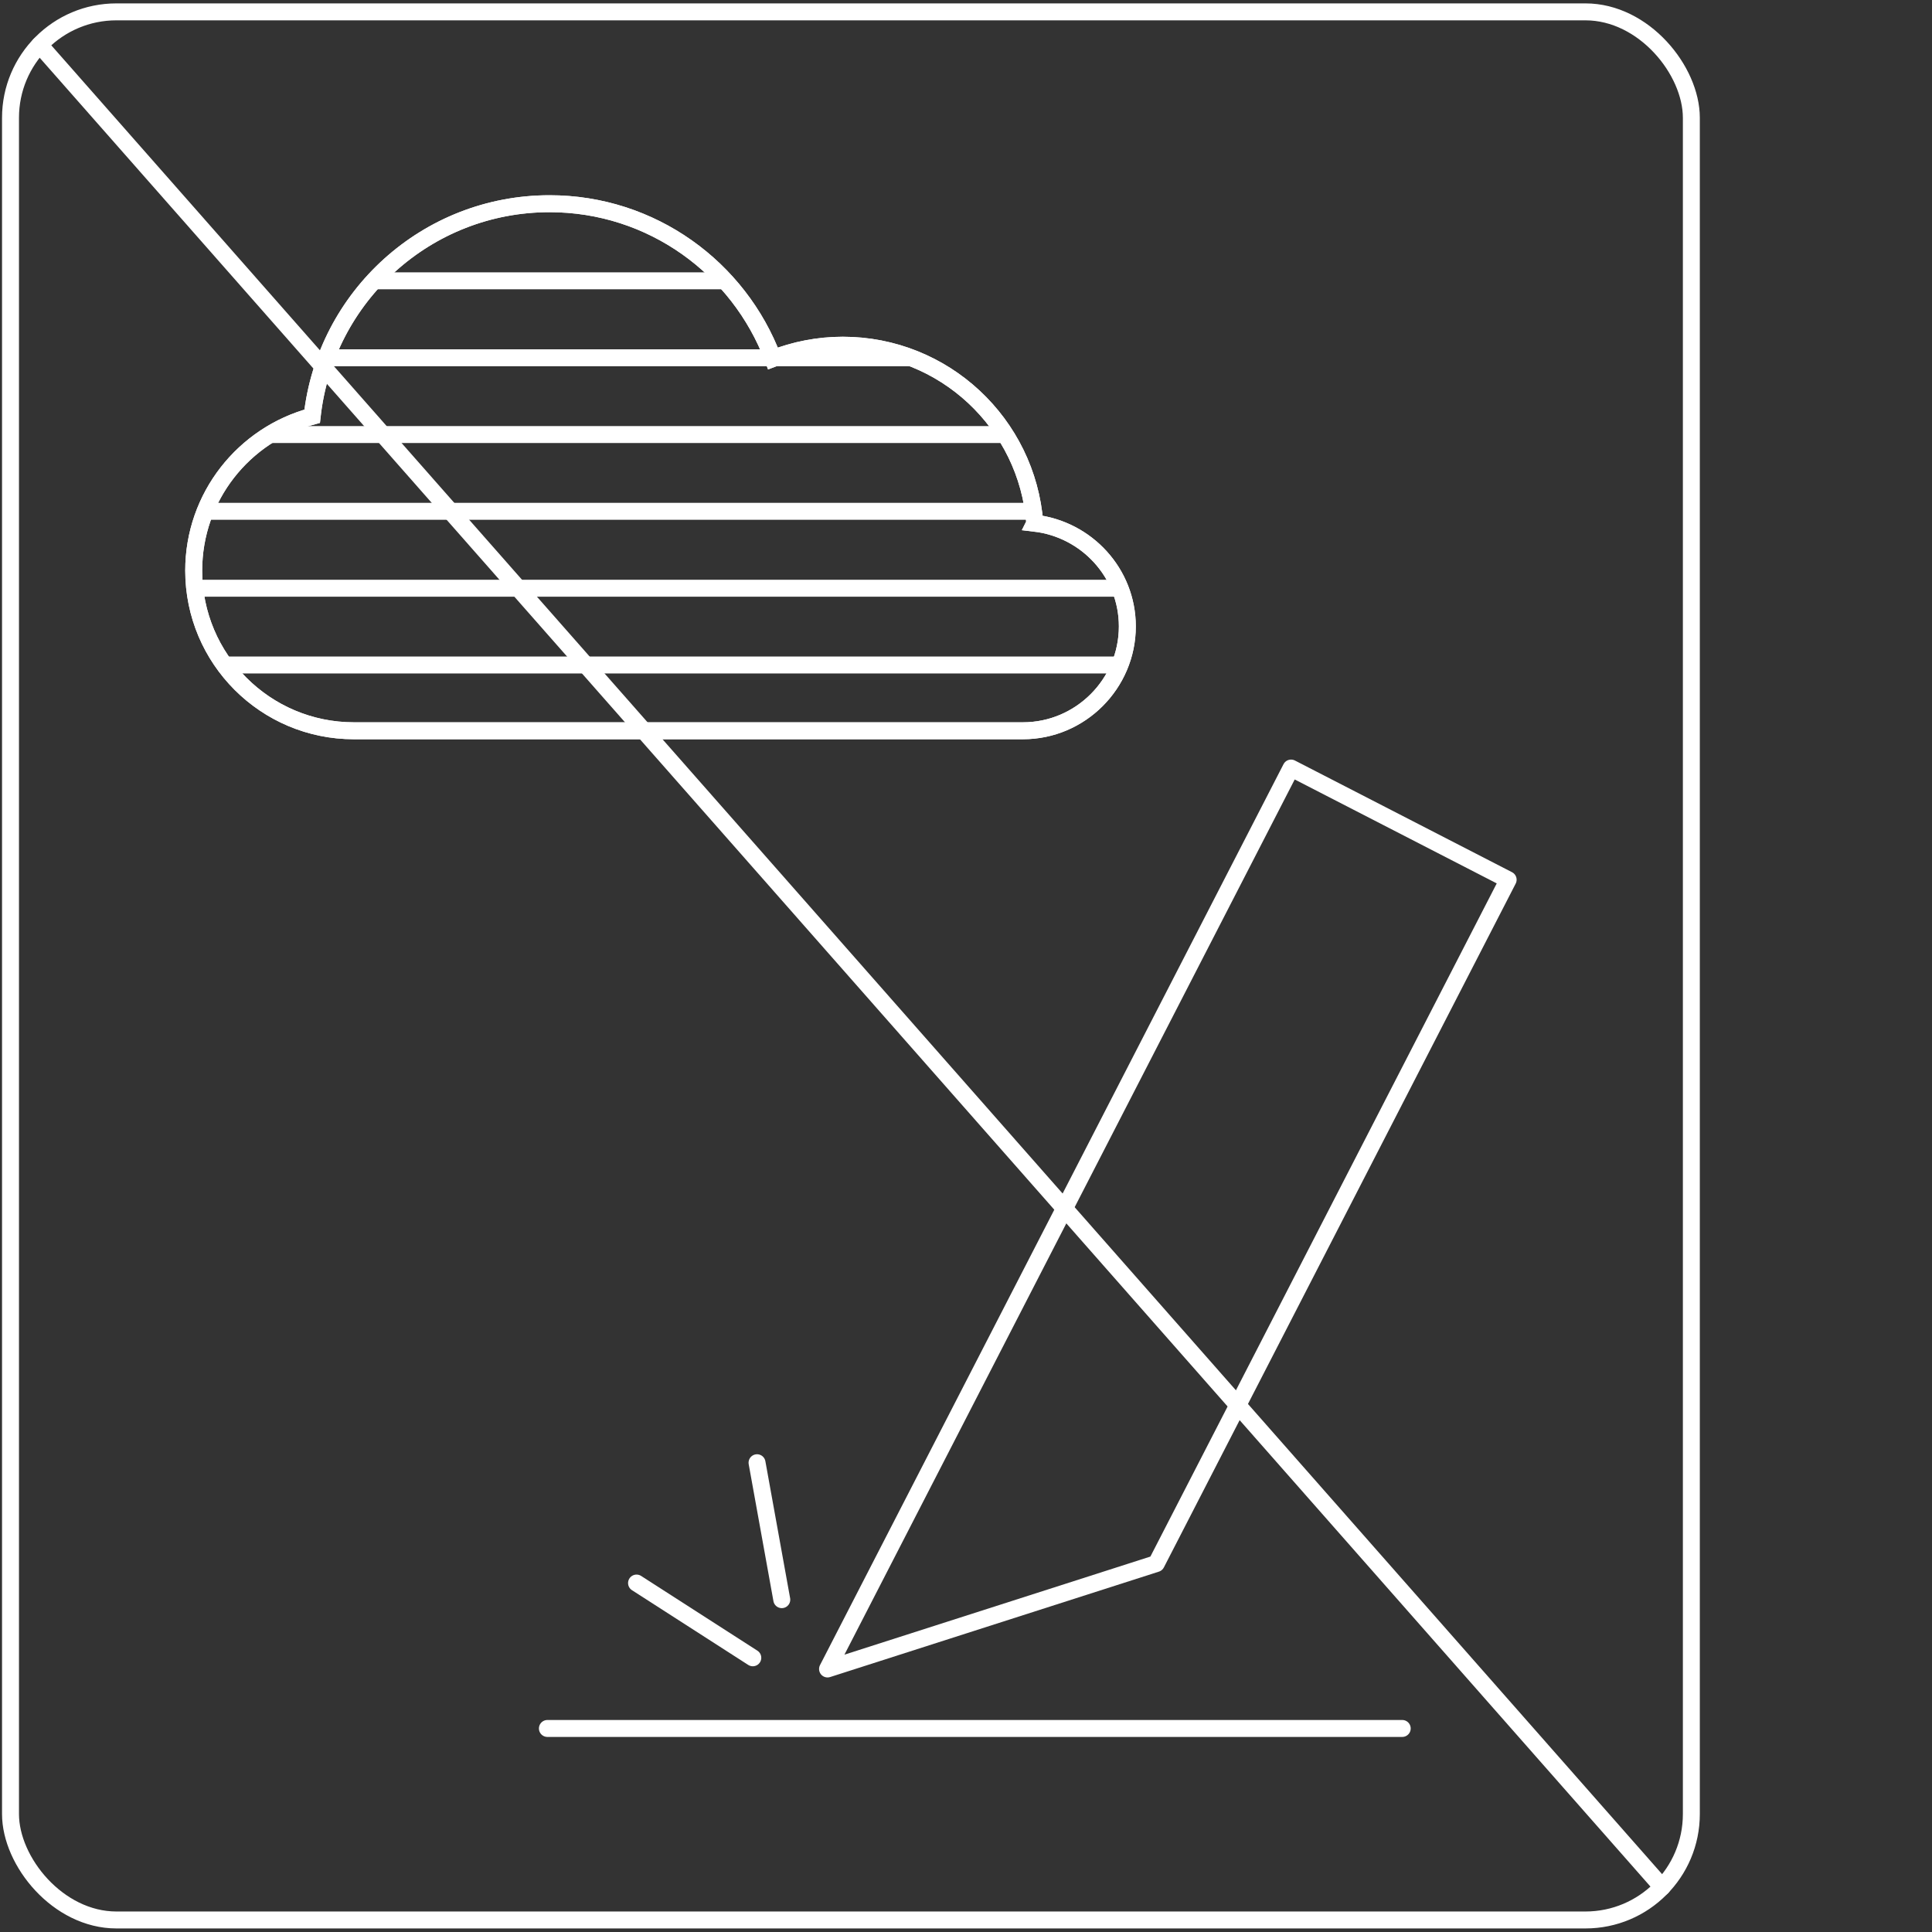
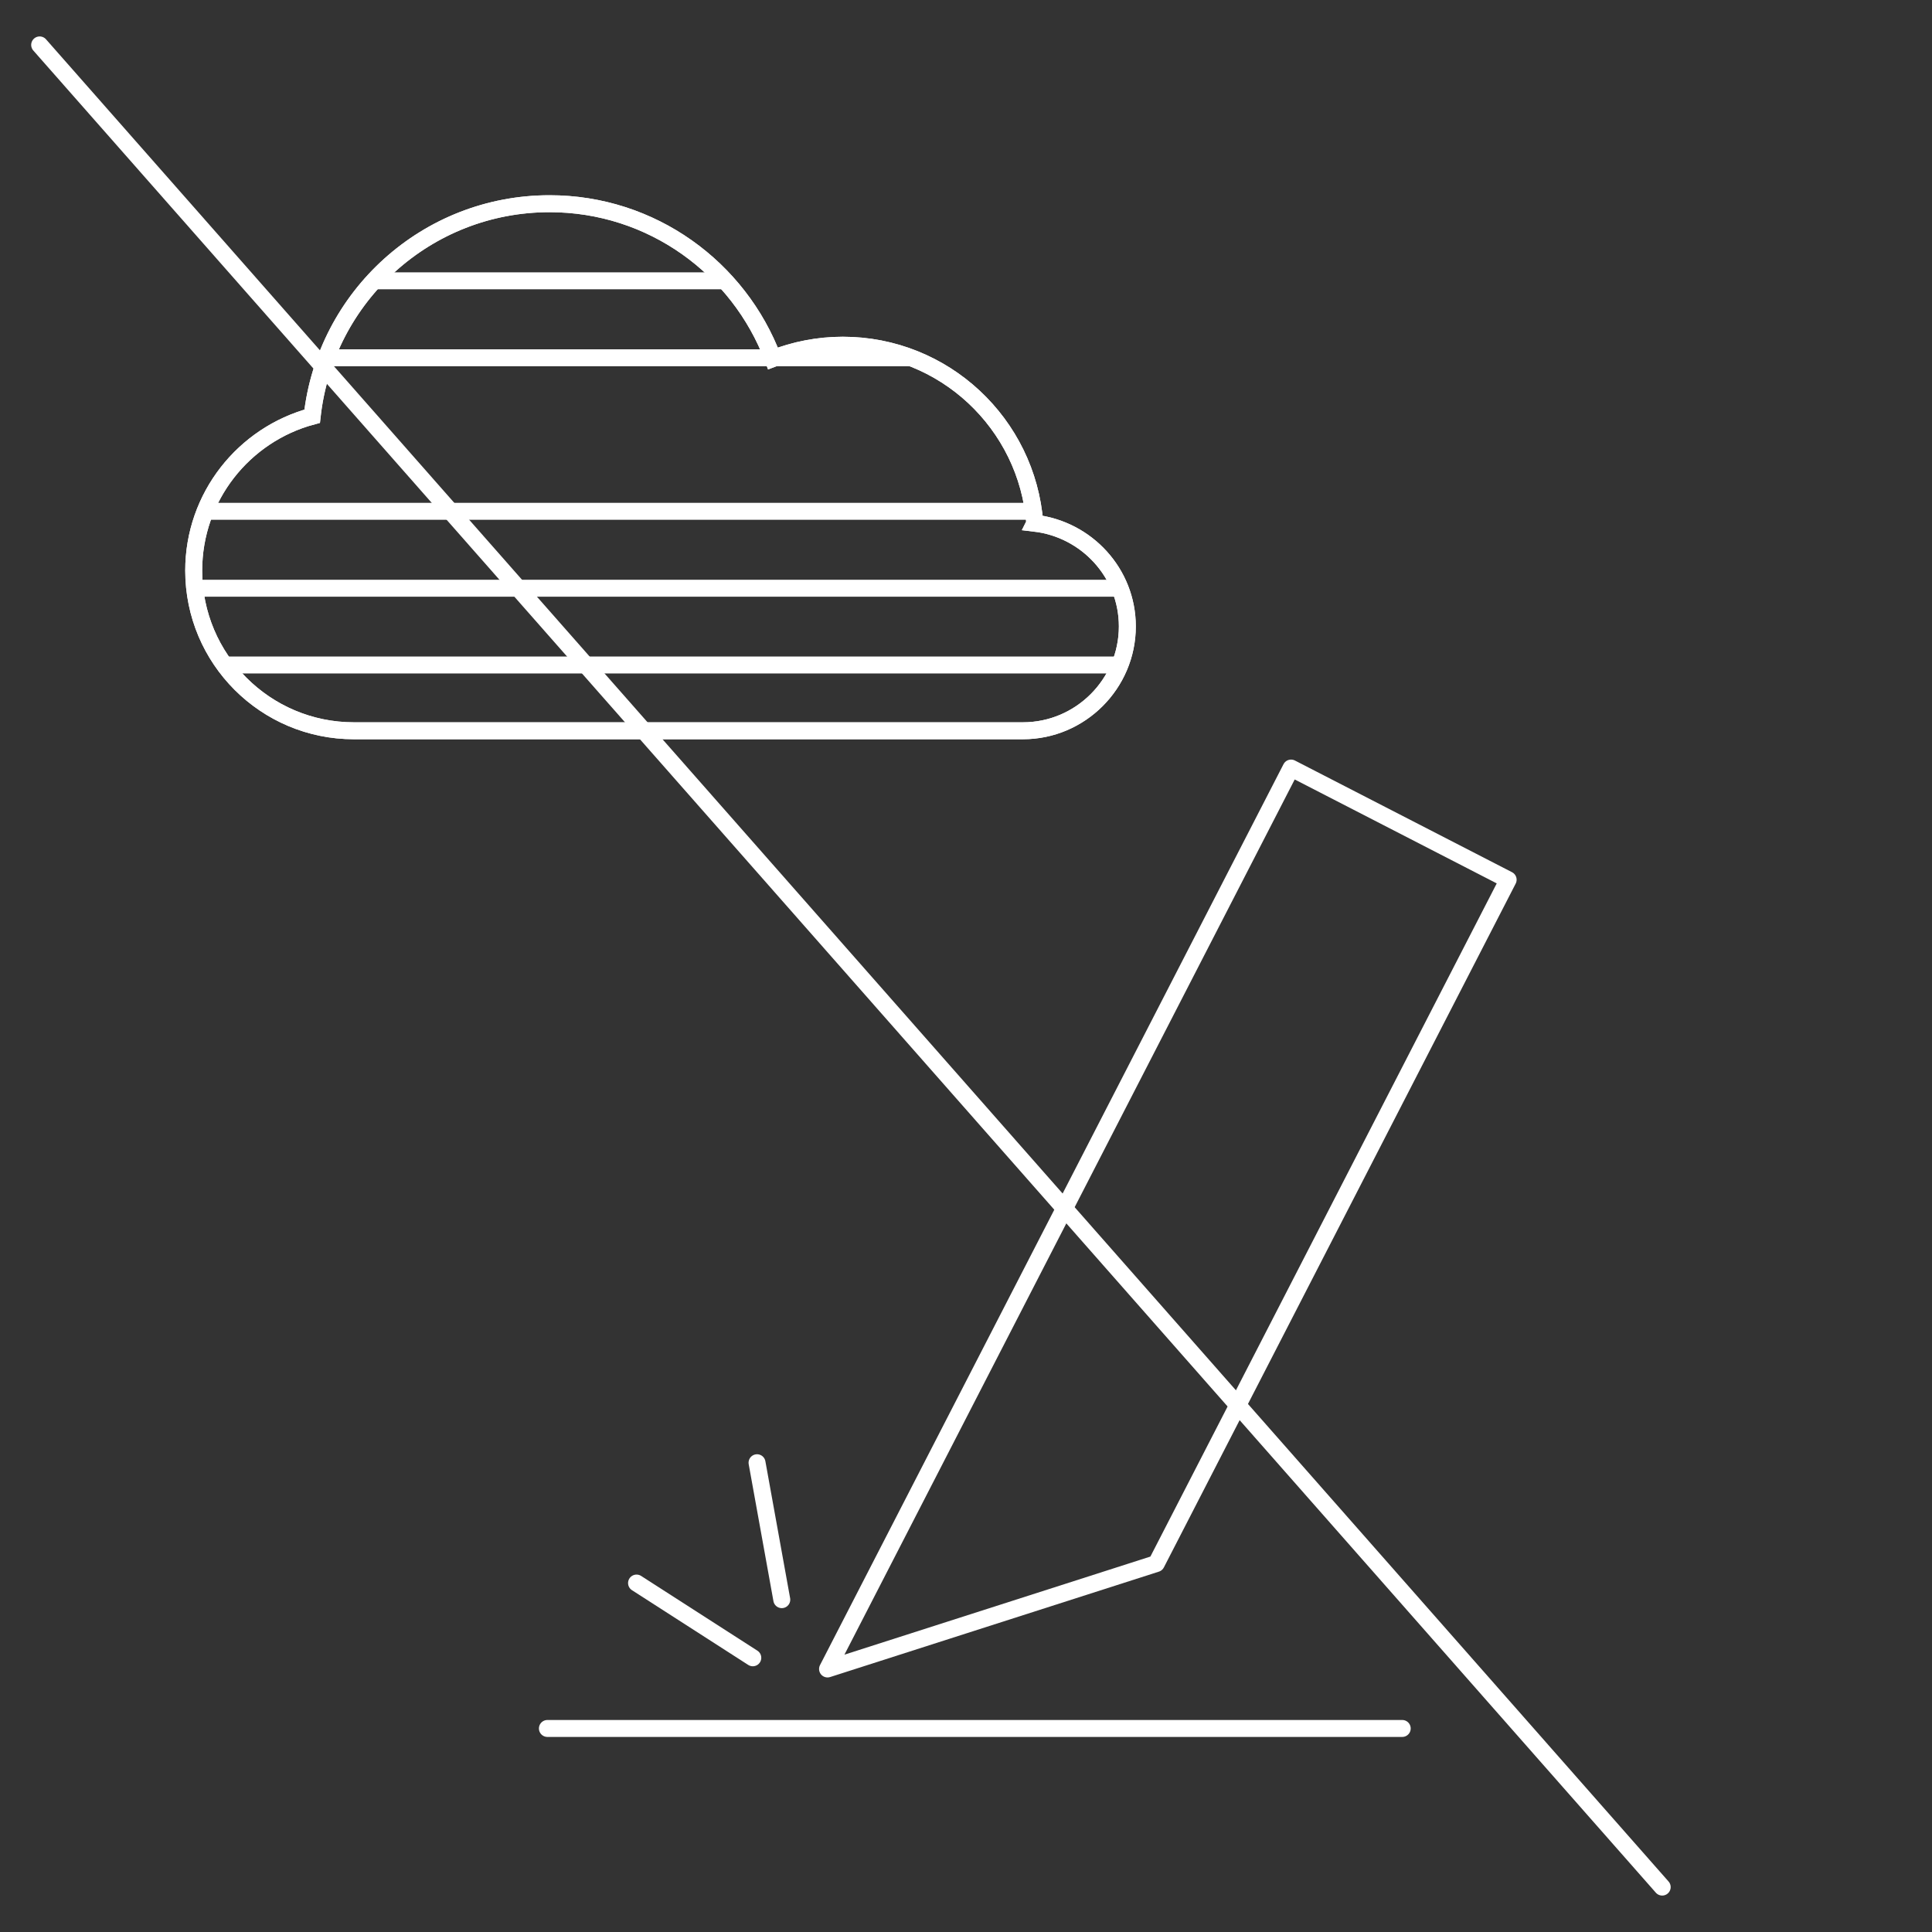
<svg xmlns="http://www.w3.org/2000/svg" viewBox="0 0 114 114" id="Layer_2">
  <rect x="0" y="0" width="114" height="114" fill="#333333" stroke="none" />
  <defs>
    <style>
      .cls-1 {
        stroke-miterlimit: 10;
      }

      .cls-1, .cls-2 {
        fill: none;
        stroke: #fff;
      }

      .cls-2 {
        stroke-linecap: round;
        stroke-linejoin: round;
      }

      .cls-3 {
        clip-path: url(#clippath);
      }
    </style>
    <clipPath id="clippath">
      <path d="M61.06,30.87c-.45-5.87-5.35-10.5-11.33-10.5-1.45,0-2.84.28-4.12.78-2.01-5.33-7.15-9.13-13.18-9.13-7.26,0-13.23,5.49-14.01,12.54-4.03,1.08-6.99,4.75-6.99,9.11,0,5.22,4.23,9.45,9.45,9.45h39.48c3.39,0,6.16-2.77,6.16-6.16h0c0-3.15-2.4-5.73-5.46-6.09Z" class="cls-1" />
    </clipPath>
  </defs>
-   <rect ry="6.25" rx="6.25" height="112.59" width="99.18" y=".7" x=".62" class="cls-2" />
  <line y2="111.35" x2="98.08" y1="2.65" x1="2.34" class="cls-2" />
  <g>
    <g>
      <path d="M88.99,51.91l-20.76,40.35c-7.58,2.43-11.83,3.79-19.4,6.22h0s27.35-53.16,27.35-53.16l12.81,6.59Z" class="cls-2" />
      <line y2="101.99" x2="82.74" y1="101.99" x1="32.3" class="cls-2" />
      <line y2="93.41" x2="37.56" y1="97.82" x1="44.42" class="cls-2" />
      <line y2="94.39" x2="46.13" y1="86.31" x1="44.67" class="cls-2" />
    </g>
    <g>
      <path d="M61.06,30.87c-.45-5.87-5.35-10.5-11.33-10.5-1.45,0-2.84.28-4.12.78-2.01-5.33-7.15-9.13-13.18-9.13-7.26,0-13.23,5.49-14.01,12.54-4.03,1.08-6.99,4.75-6.99,9.11,0,5.22,4.23,9.45,9.45,9.45h39.48c3.39,0,6.16-2.77,6.16-6.16h0c0-3.15-2.4-5.73-5.46-6.09Z" class="cls-1" />
      <g>
        <g class="cls-3">
          <line y2="16.57" x2="76.54" y1="16.57" x1="4.67" class="cls-1" />
          <line y2="21.11" x2="76.54" y1="21.11" x1="4.67" class="cls-1" />
-           <line y2="25.64" x2="76.54" y1="25.64" x1="4.67" class="cls-1" />
          <line y2="30.17" x2="76.54" y1="30.17" x1="4.67" class="cls-1" />
          <line y2="34.71" x2="76.54" y1="34.71" x1="4.67" class="cls-1" />
          <line y2="39.24" x2="76.54" y1="39.24" x1="4.67" class="cls-1" />
        </g>
        <path d="M61.06,30.87c-.45-5.87-5.35-10.5-11.33-10.5-1.45,0-2.84.28-4.12.78-2.01-5.33-7.15-9.13-13.18-9.13-7.26,0-13.23,5.49-14.01,12.54-4.03,1.08-6.99,4.75-6.99,9.11,0,5.22,4.23,9.45,9.45,9.45h39.48c3.39,0,6.16-2.77,6.16-6.16h0c0-3.15-2.4-5.73-5.46-6.09Z" class="cls-1" />
      </g>
    </g>
  </g>
</svg>